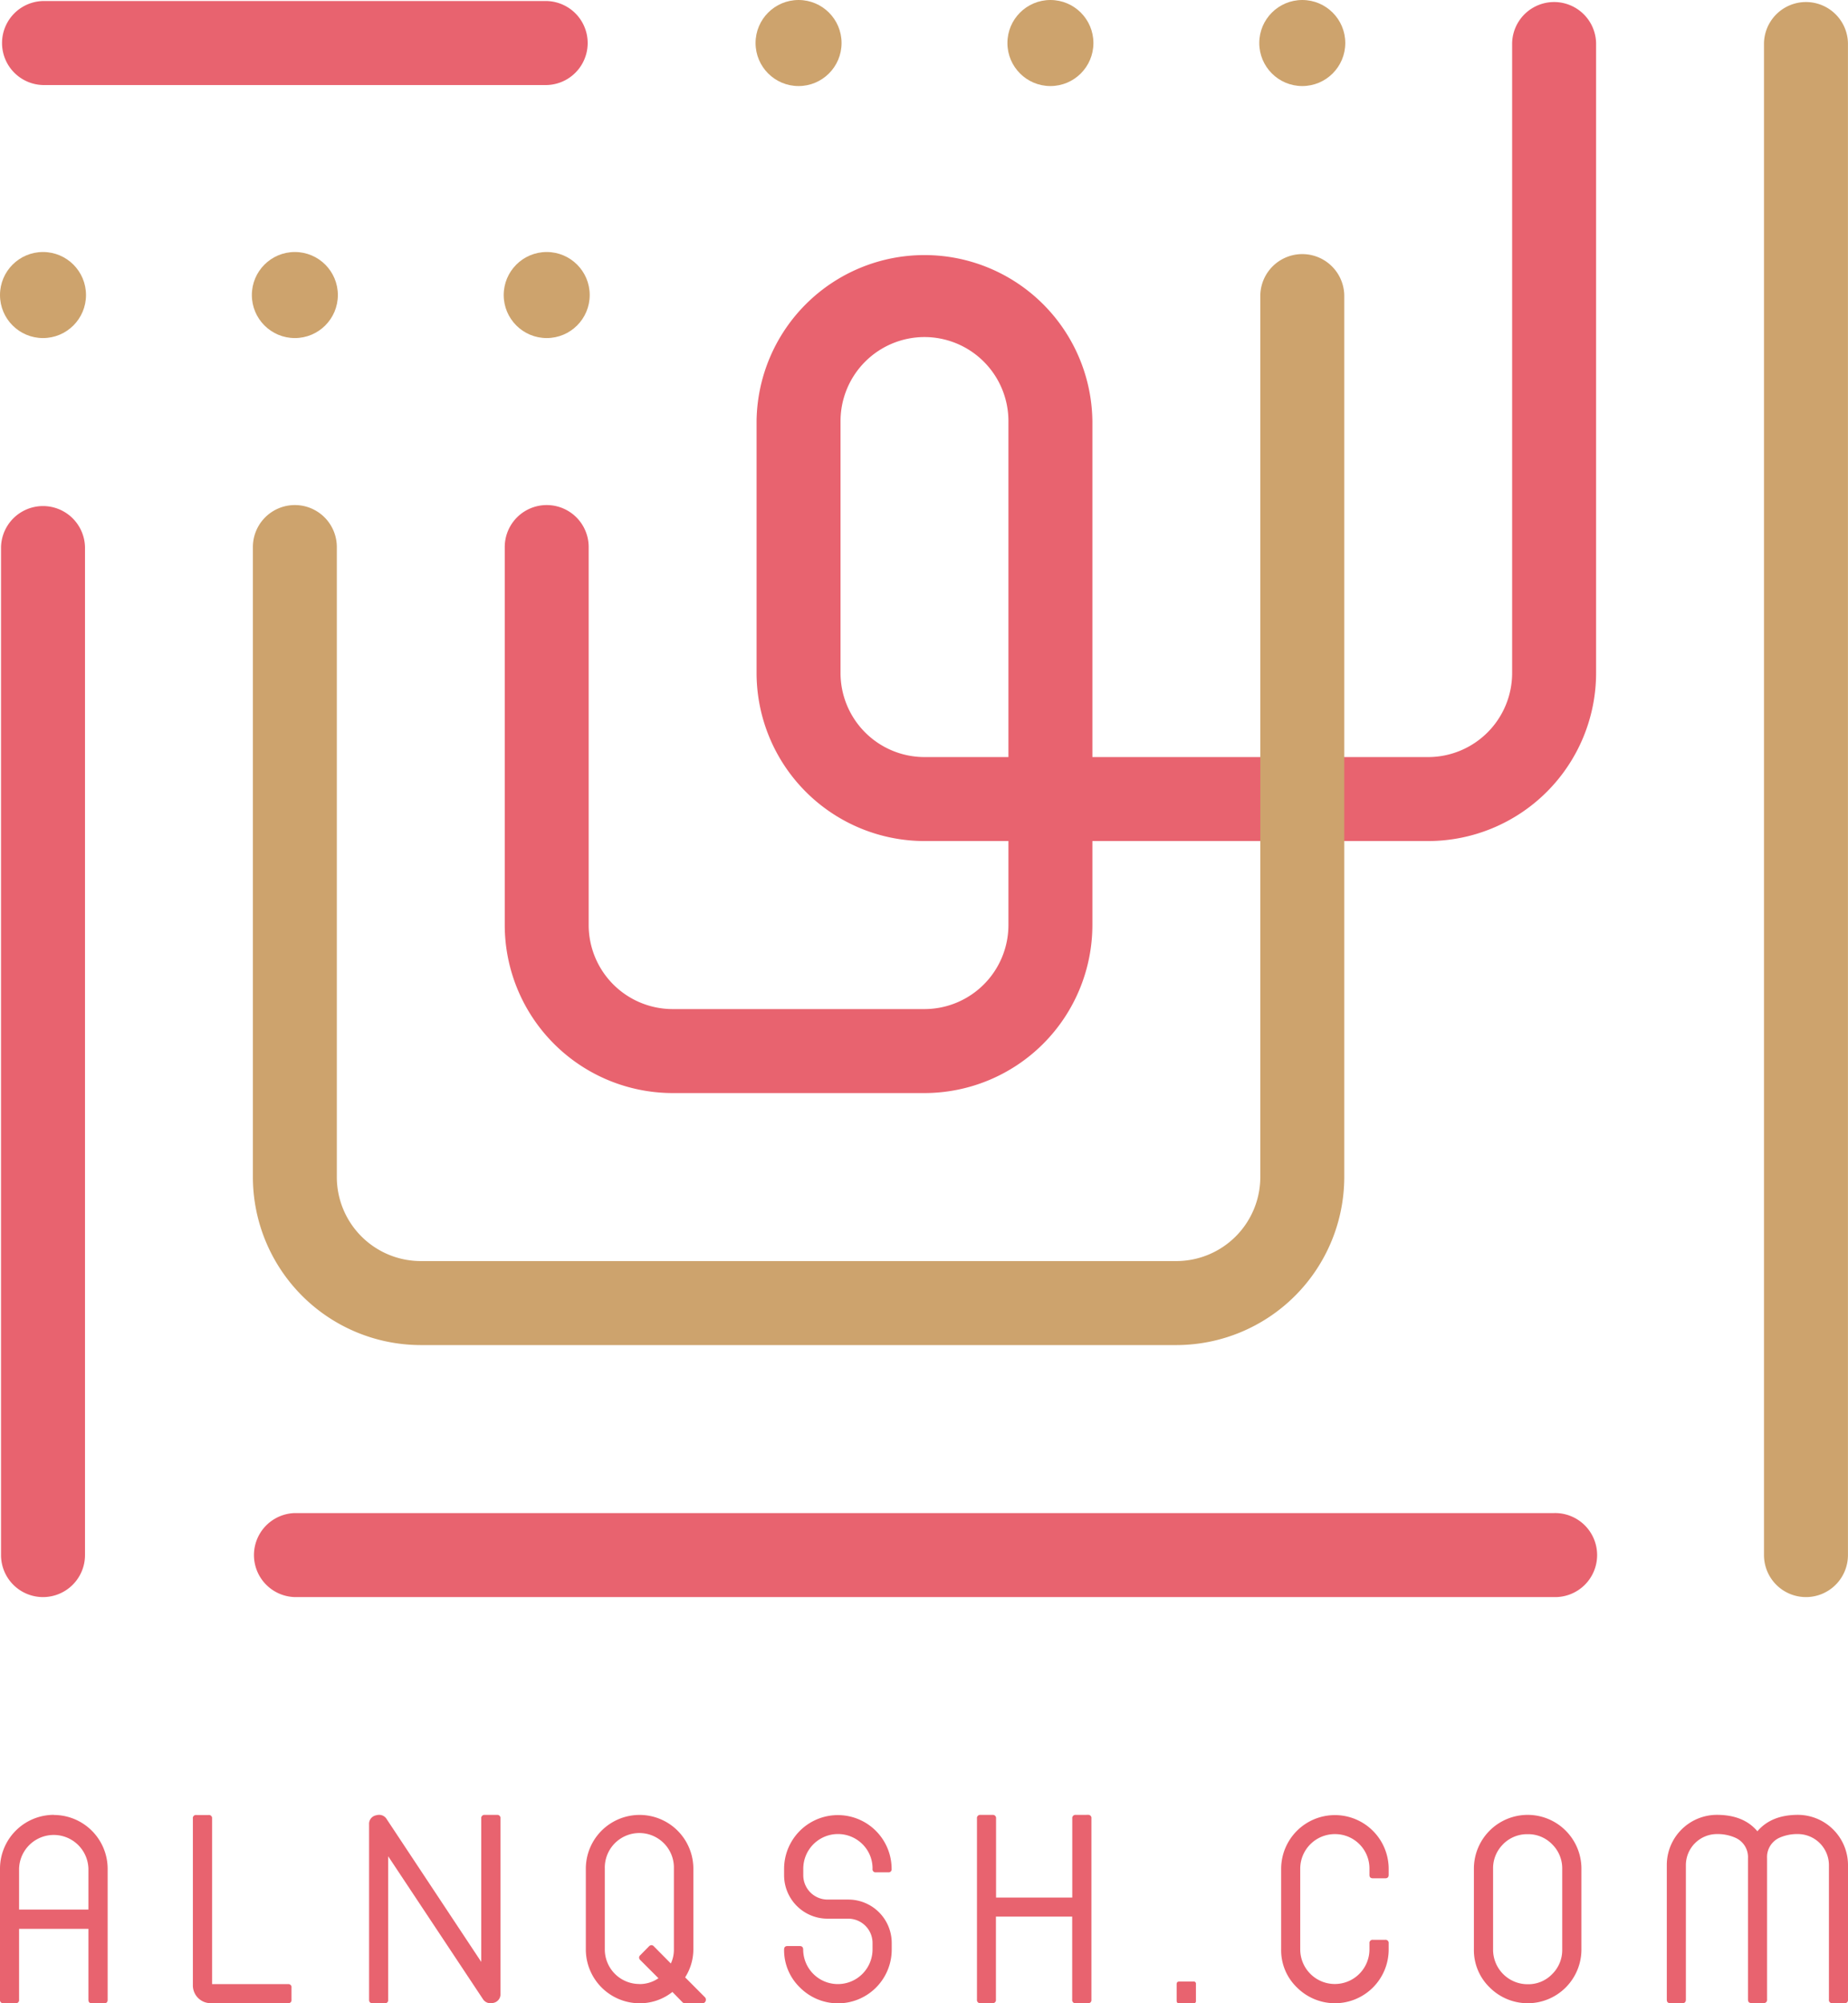
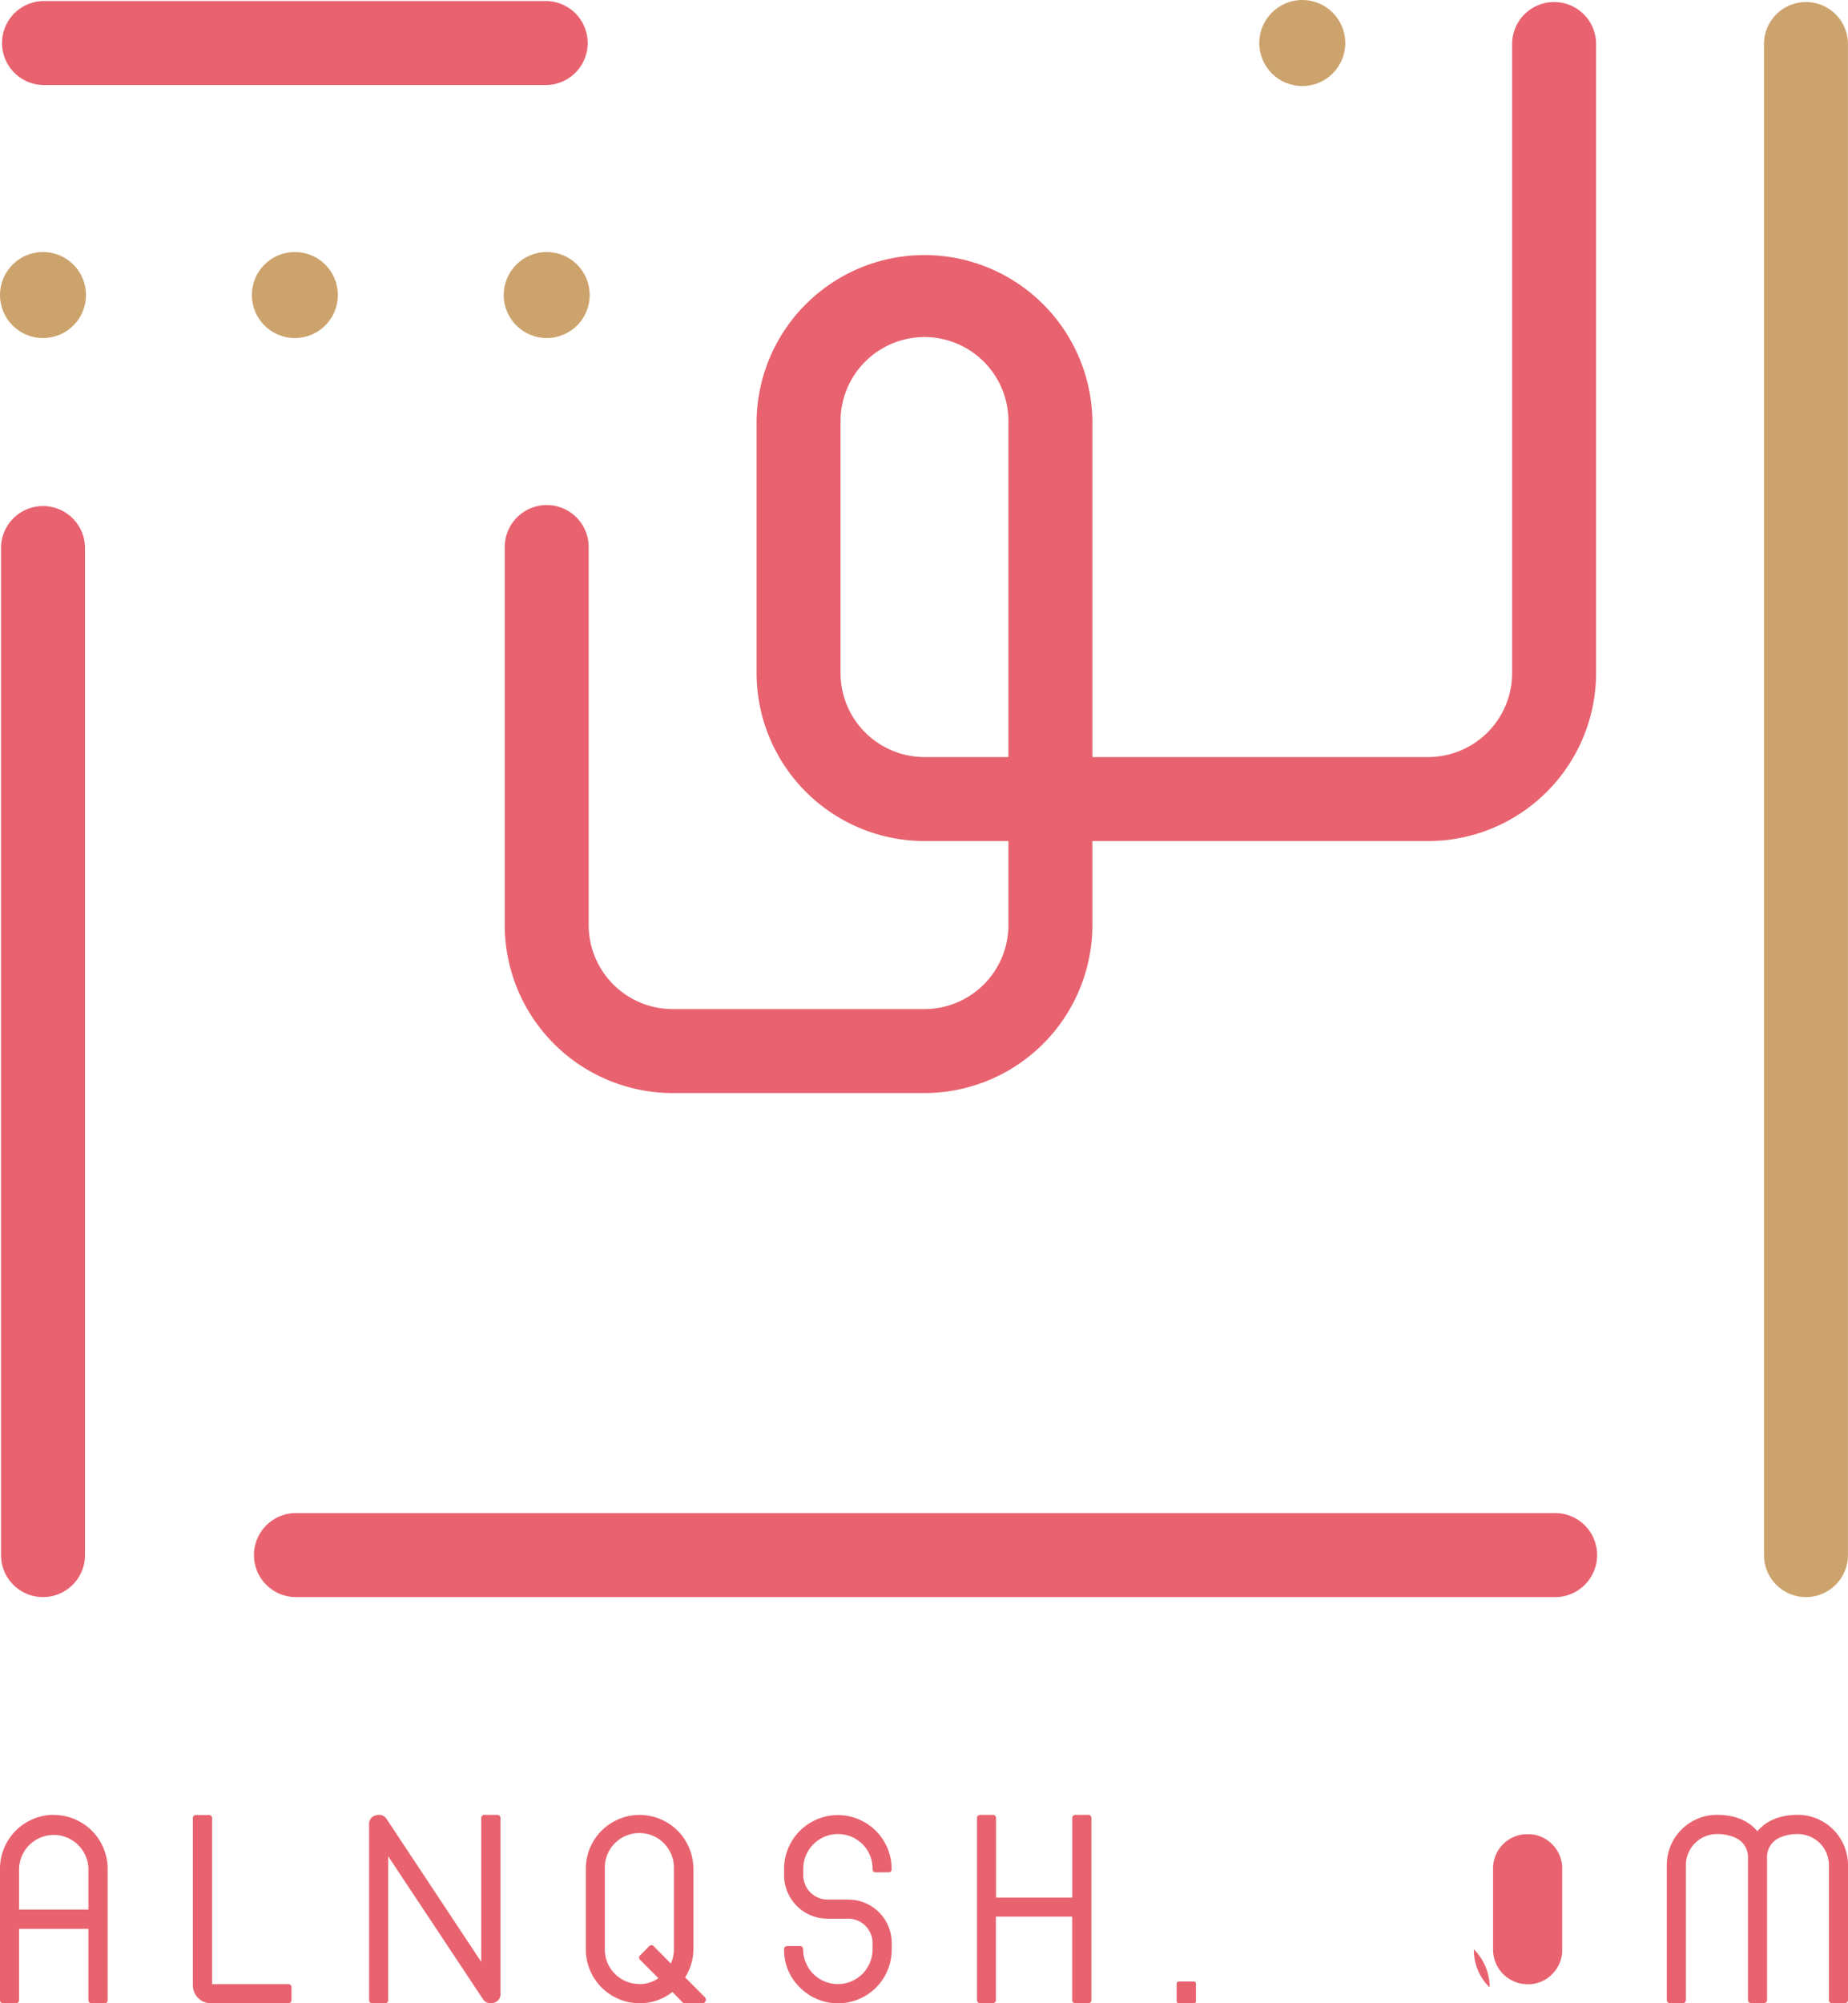
<svg xmlns="http://www.w3.org/2000/svg" id="Layer_1" data-name="Layer 1" viewBox="0 0 733.17 794.24">
  <defs>
    <style>.cls-1{fill:#e8636f;}.cls-2{fill:#cda36d;}</style>
  </defs>
  <path class="cls-1" d="M154.34,822.62a21.37,21.37,0,0,1,21.36,21.31v52c0,.91-.47,1.36-1.42,1.36h-4.79c-.94,0-1.42-.45-1.42-1.36V867.76H140.56v28.12a1.2,1.2,0,0,1-1.36,1.36h-4.85a1.2,1.2,0,0,1-1.36-1.36v-52a21.37,21.37,0,0,1,21.35-21.31Zm13.73,37.51v-16.2a13.76,13.76,0,0,0-27.51,0v16.2Z" transform="translate(-132.99 -103)" />
  <path class="cls-1" d="M248.64,895.88a1.21,1.21,0,0,1-1.37,1.36H216.63a7.05,7.05,0,0,1-7.12-7.12V824a1.2,1.2,0,0,1,1.36-1.36h4.85a1.23,1.23,0,0,1,1.41,1.36v65.69h30.14a1.21,1.21,0,0,1,1.37,1.36Z" transform="translate(-132.99 -103)" />
  <path class="cls-1" d="M324.55,895.57,287,839v56.9a1.21,1.21,0,0,1-1.37,1.36h-4.79c-.95,0-1.42-.45-1.42-1.36V826.35a3.43,3.43,0,0,1,2.68-3.58,5,5,0,0,1,1.31-.2,3.47,3.47,0,0,1,3,1.71l37.51,56.6V824a1.25,1.25,0,0,1,1.42-1.41h4.79a1.24,1.24,0,0,1,1.41,1.41v69.47a3.46,3.46,0,0,1-2.72,3.64,3.87,3.87,0,0,1-1.11.15A3.53,3.53,0,0,1,324.55,895.57Z" transform="translate(-132.99 -103)" />
  <path class="cls-1" d="M412.64,894.87a1.35,1.35,0,0,1,.4,1,2,2,0,0,1-.1.55,1.34,1.34,0,0,1-1.27.86h-6.91a1.34,1.34,0,0,1-1-.4l-4-4.09a20.79,20.79,0,0,1-13,4.49,21.37,21.37,0,0,1-21.35-21.35v-32a21.33,21.33,0,0,1,42.66,0v32A20.68,20.68,0,0,1,404.81,887Zm-26-5.2a13.15,13.15,0,0,0,7.58-2.32l-7.17-7.17a1.47,1.47,0,0,1-.51-1,1.29,1.29,0,0,1,.51-1l3.38-3.44a1.47,1.47,0,0,1,1-.5,1.31,1.31,0,0,1,1,.5l6.71,6.77a12.86,12.86,0,0,0,1.21-5.65v-32a13.71,13.71,0,1,0-27.41,0v32a13.71,13.71,0,0,0,13.73,13.78Z" transform="translate(-132.99 -103)" />
  <path class="cls-1" d="M450.33,891a20.58,20.58,0,0,1-6.26-15.09v.1c0-1,.46-1.42,1.36-1.42h4.85c.91,0,1.36.47,1.36,1.42v-.1a13.76,13.76,0,1,0,27.52,0v-2.53a9.65,9.65,0,0,0-9.64-9.64h-8.23a17.24,17.24,0,0,1-17.22-17.22V844a21.33,21.33,0,1,1,42.66,0v0a1.2,1.2,0,0,1-1.36,1.36h-4.85a1.2,1.2,0,0,1-1.36-1.36v0a13.46,13.46,0,0,0-4-9.8,13.76,13.76,0,0,0-23.48,9.8v2.52a9.65,9.65,0,0,0,9.65,9.64h8.23a17.22,17.22,0,0,1,17.21,17.22v2.53A21.31,21.31,0,0,1,450.33,891Z" transform="translate(-132.99 -103)" />
  <path class="cls-1" d="M564.62,822.57A1.25,1.25,0,0,1,566,824v71.85a1.25,1.25,0,0,1-1.41,1.41h-4.8a1.25,1.25,0,0,1-1.42-1.41V862.91H528.11v32.92a1.25,1.25,0,0,1-1.41,1.41H522a1.25,1.25,0,0,1-1.41-1.41V824a1.25,1.25,0,0,1,1.41-1.41h4.75a1.25,1.25,0,0,1,1.41,1.41v31.36H558.4V824a1.25,1.25,0,0,1,1.42-1.41Z" transform="translate(-132.99 -103)" />
  <path class="cls-1" d="M607.46,896.28a.85.85,0,0,1-1,1h-5.65c-.68,0-1-.32-1-1v-6.61c0-.64.33-1,1-1h5.65a.85.85,0,0,1,1,1Z" transform="translate(-132.99 -103)" />
-   <path class="cls-1" d="M647.53,891a20.43,20.43,0,0,1-6.26-15.09V844a21.33,21.33,0,1,1,42.66,0v2.37c0,.91-.47,1.36-1.41,1.36h-4.8c-1,0-1.42-.45-1.42-1.36V844a13.61,13.61,0,0,0-13.68-13.79A13.71,13.71,0,0,0,648.84,844v31.91a13.73,13.73,0,1,0,27.46,0v-2.38a1.25,1.25,0,0,1,1.42-1.41h4.8a1.25,1.25,0,0,1,1.41,1.41v2.38A21.31,21.31,0,0,1,647.53,891Z" transform="translate(-132.99 -103)" />
-   <path class="cls-1" d="M724,891a20.58,20.58,0,0,1-6.26-15.09v-32a21.33,21.33,0,1,1,42.66,0v32A21.31,21.31,0,0,1,724,891Zm5.35-56.8a13.36,13.36,0,0,0-4,9.75v32a13.71,13.71,0,0,0,13.74,13.78,13.12,13.12,0,0,0,9.69-4,13.35,13.35,0,0,0,4-9.74v-32a13.36,13.36,0,0,0-4-9.75,13.19,13.19,0,0,0-9.69-4A13.36,13.36,0,0,0,729.35,834.18Z" transform="translate(-132.99 -103)" />
+   <path class="cls-1" d="M724,891a20.58,20.58,0,0,1-6.26-15.09v-32v32A21.31,21.31,0,0,1,724,891Zm5.35-56.8a13.36,13.36,0,0,0-4,9.75v32a13.71,13.71,0,0,0,13.74,13.78,13.12,13.12,0,0,0,9.69-4,13.35,13.35,0,0,0,4-9.74v-32a13.36,13.36,0,0,0-4-9.75,13.19,13.19,0,0,0-9.69-4A13.36,13.36,0,0,0,729.35,834.18Z" transform="translate(-132.99 -103)" />
  <path class="cls-1" d="M846.31,822.57a19.94,19.94,0,0,1,19.85,19.89v53.37a1.25,1.25,0,0,1-1.42,1.41H860a1.25,1.25,0,0,1-1.41-1.41V842.46a12.34,12.34,0,0,0-12.27-12.27,17.36,17.36,0,0,0-7.27,1.42,8.4,8.4,0,0,0-5,8.18v56a1.25,1.25,0,0,1-1.41,1.41h-4.8c-.91,0-1.36-.47-1.36-1.41v-56a8.38,8.38,0,0,0-5.1-8.18,17.33,17.33,0,0,0-7.27-1.42,12.34,12.34,0,0,0-12.27,12.27v53.37c0,.94-.45,1.41-1.36,1.41h-4.85c-.91,0-1.36-.47-1.36-1.41V842.46a19.9,19.9,0,0,1,19.84-19.89q10.65,0,16.1,6.51Q835.76,822.57,846.31,822.57Z" transform="translate(-132.99 -103)" />
  <circle class="cls-2" cx="516.66" cy="17.06" r="17.06" />
-   <circle class="cls-2" cx="416.74" cy="17.06" r="17.06" />
-   <circle class="cls-2" cx="316.82" cy="17.06" r="17.06" />
  <circle class="cls-2" cx="216.9" cy="116.98" r="17.06" />
  <circle class="cls-2" cx="116.98" cy="116.98" r="17.06" />
  <circle class="cls-2" cx="17.06" cy="116.98" r="17.06" />
  <path class="cls-2" d="M849.48,736.23a16.66,16.66,0,0,1-16.65-16.65V120.06a16.66,16.66,0,0,1,33.31,0V719.58A16.66,16.66,0,0,1,849.48,736.23Z" transform="translate(-132.99 -103)" />
  <path class="cls-1" d="M499.77,536.39H399.85a66.68,66.68,0,0,1-66.61-66.61V319.9a16.65,16.65,0,0,1,33.3,0V469.78a33.34,33.34,0,0,0,33.31,33.31h99.92a33.34,33.34,0,0,0,33.3-33.31V436.47h-33.3a66.69,66.69,0,0,1-66.62-66.61V269.94a66.62,66.62,0,0,1,133.23,0V403.17H699.6a33.34,33.34,0,0,0,33.31-33.31V120.06a16.66,16.66,0,0,1,33.31,0v249.8a66.69,66.69,0,0,1-66.62,66.61H566.38v33.31A66.68,66.68,0,0,1,499.77,536.39Zm0-299.75a33.34,33.34,0,0,0-33.31,33.3v99.92a33.34,33.34,0,0,0,33.31,33.31h33.3V269.94A33.34,33.34,0,0,0,499.77,236.64Z" transform="translate(-132.99 -103)" />
-   <path class="cls-2" d="M599.69,636.31H299.93a66.68,66.68,0,0,1-66.61-66.61V319.9a16.65,16.65,0,0,1,33.3,0V569.7A33.34,33.34,0,0,0,299.93,603H599.69A33.34,33.34,0,0,0,633,569.7V220a16.66,16.66,0,0,1,33.31,0V569.7A66.68,66.68,0,0,1,599.69,636.31Z" transform="translate(-132.99 -103)" />
  <path class="cls-1" d="M150.05,736.23a16.65,16.65,0,0,1-16.65-16.65V319.9a16.66,16.66,0,0,1,33.31,0V719.58A16.66,16.66,0,0,1,150.05,736.23Z" transform="translate(-132.99 -103)" />
  <path class="cls-1" d="M349.89,136.72H150.05a16.66,16.66,0,0,1,0-33.31H349.89a16.66,16.66,0,0,1,0,33.31Z" transform="translate(-132.99 -103)" />
  <path class="cls-1" d="M749.56,736.23H250a16.66,16.66,0,0,1,0-33.31H749.56a16.66,16.66,0,1,1,0,33.31Z" transform="translate(-132.99 -103)" />
</svg>